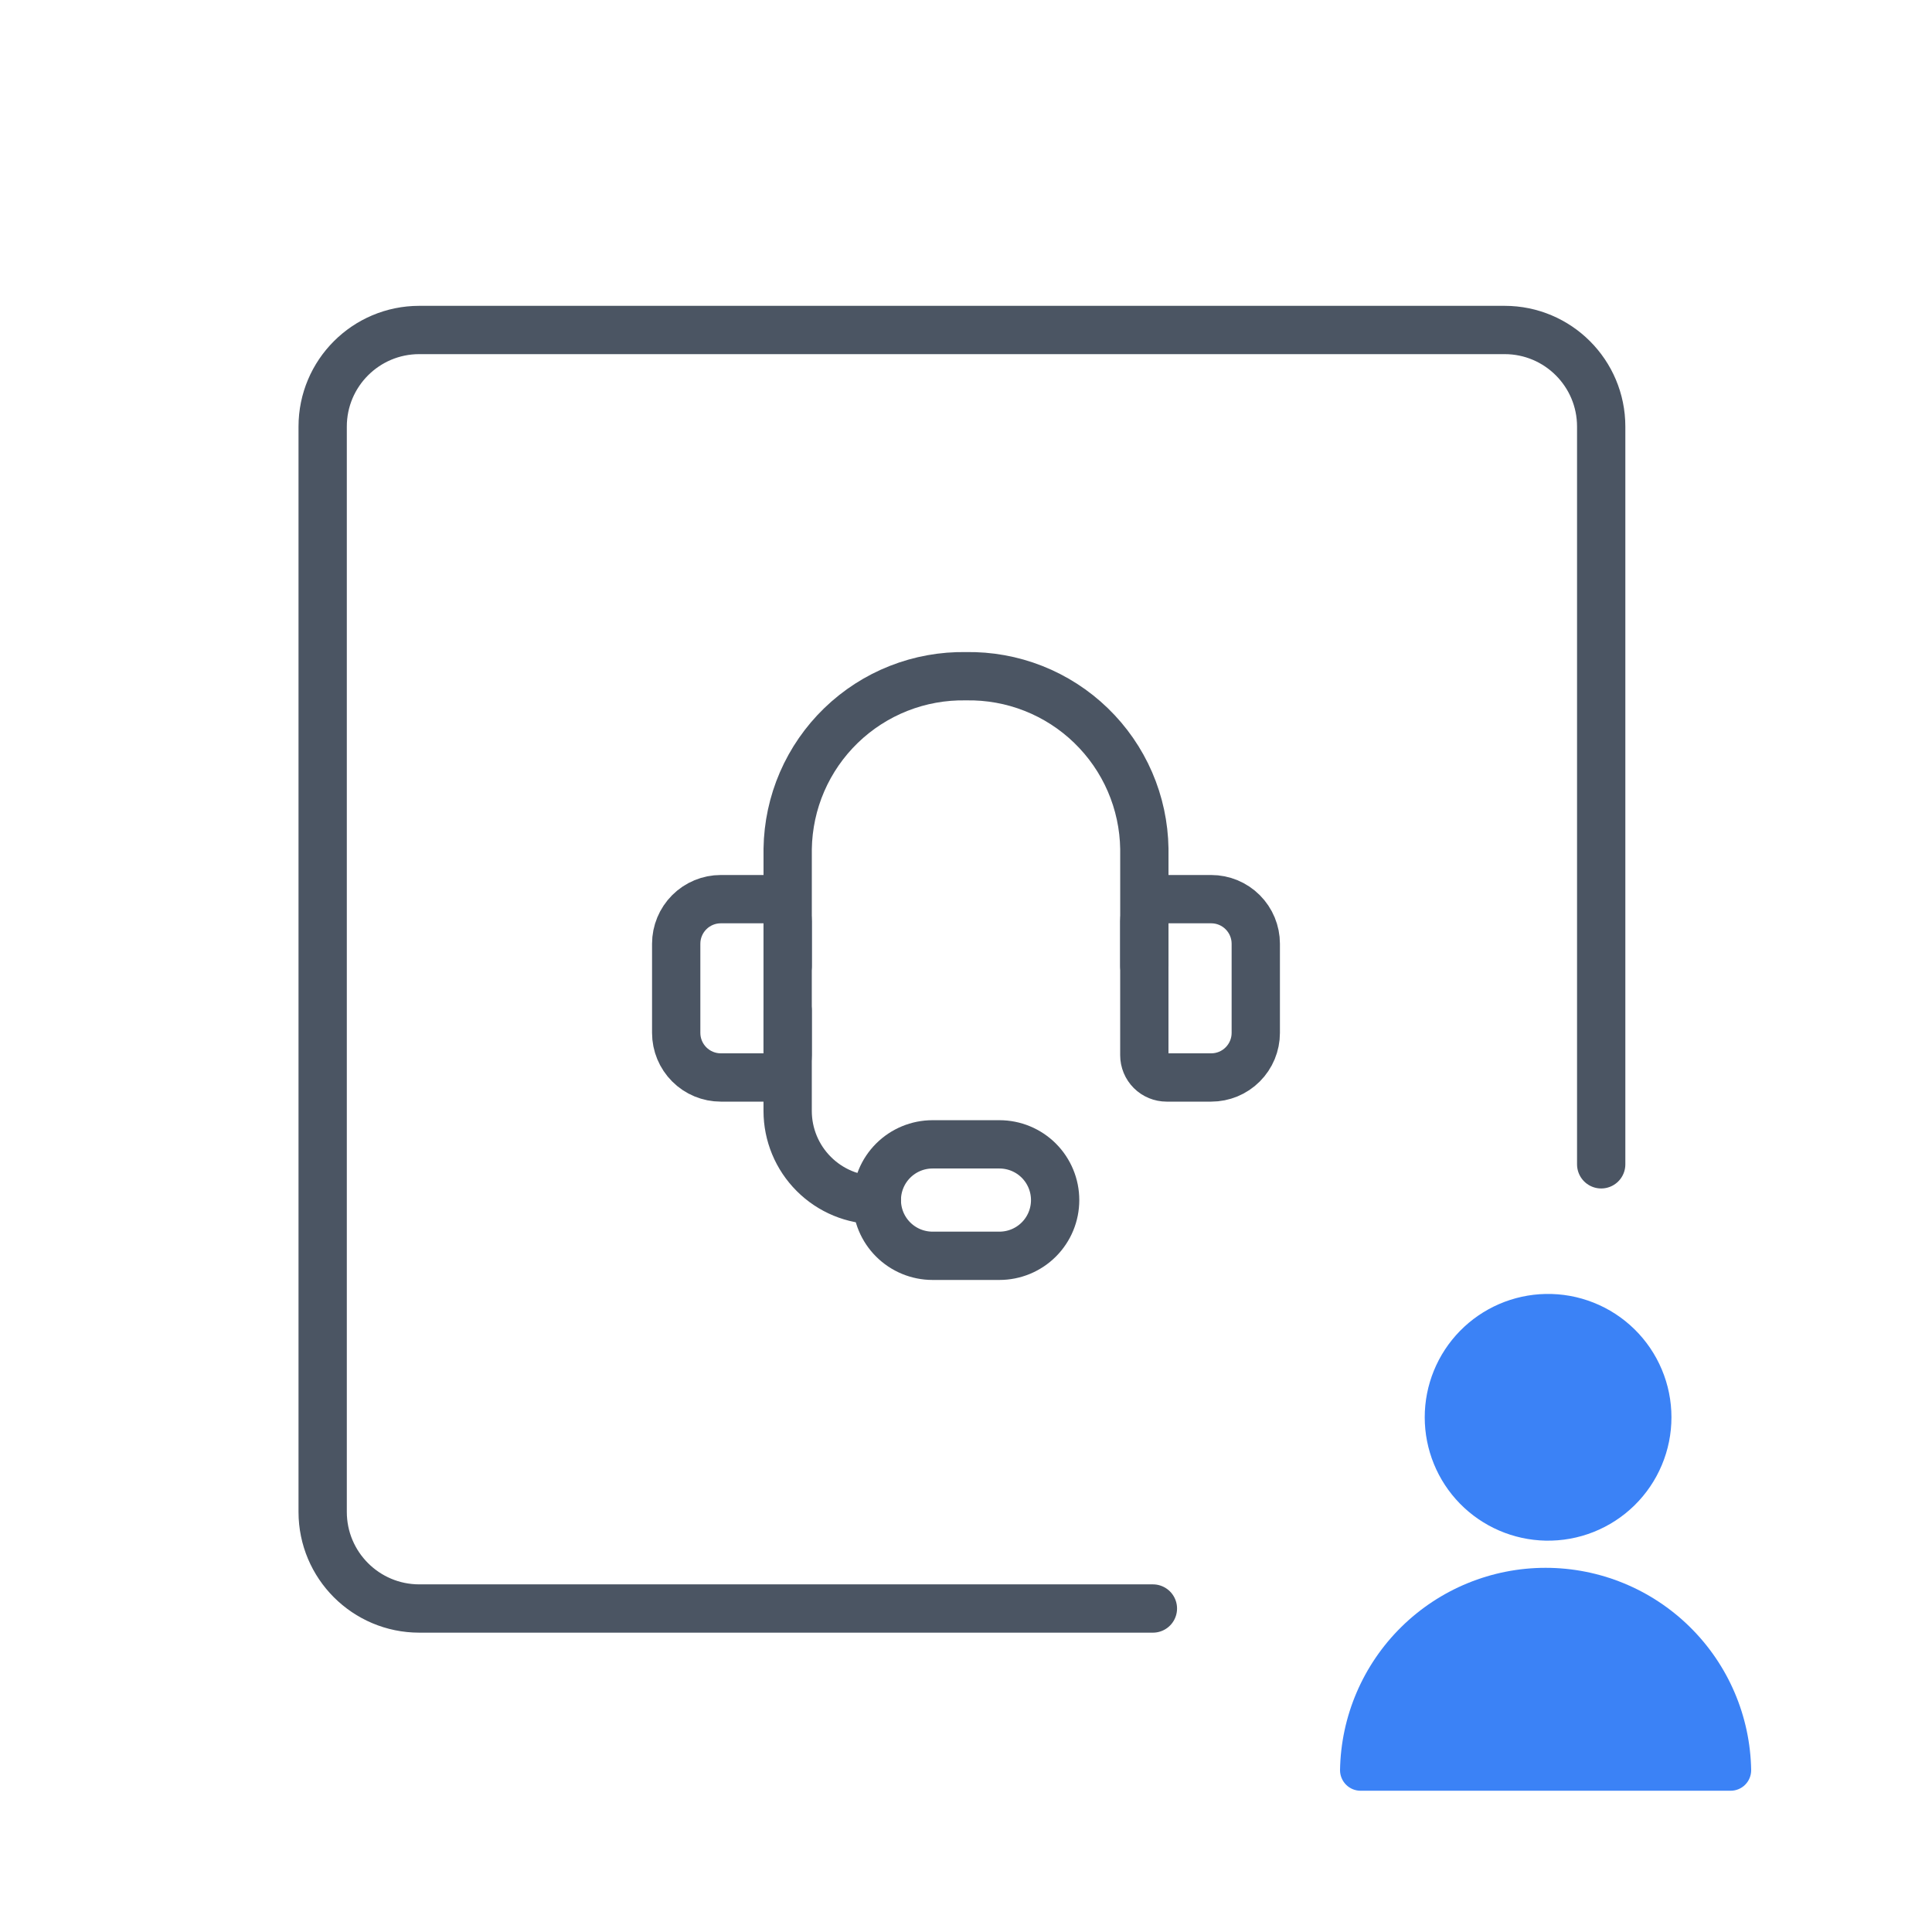
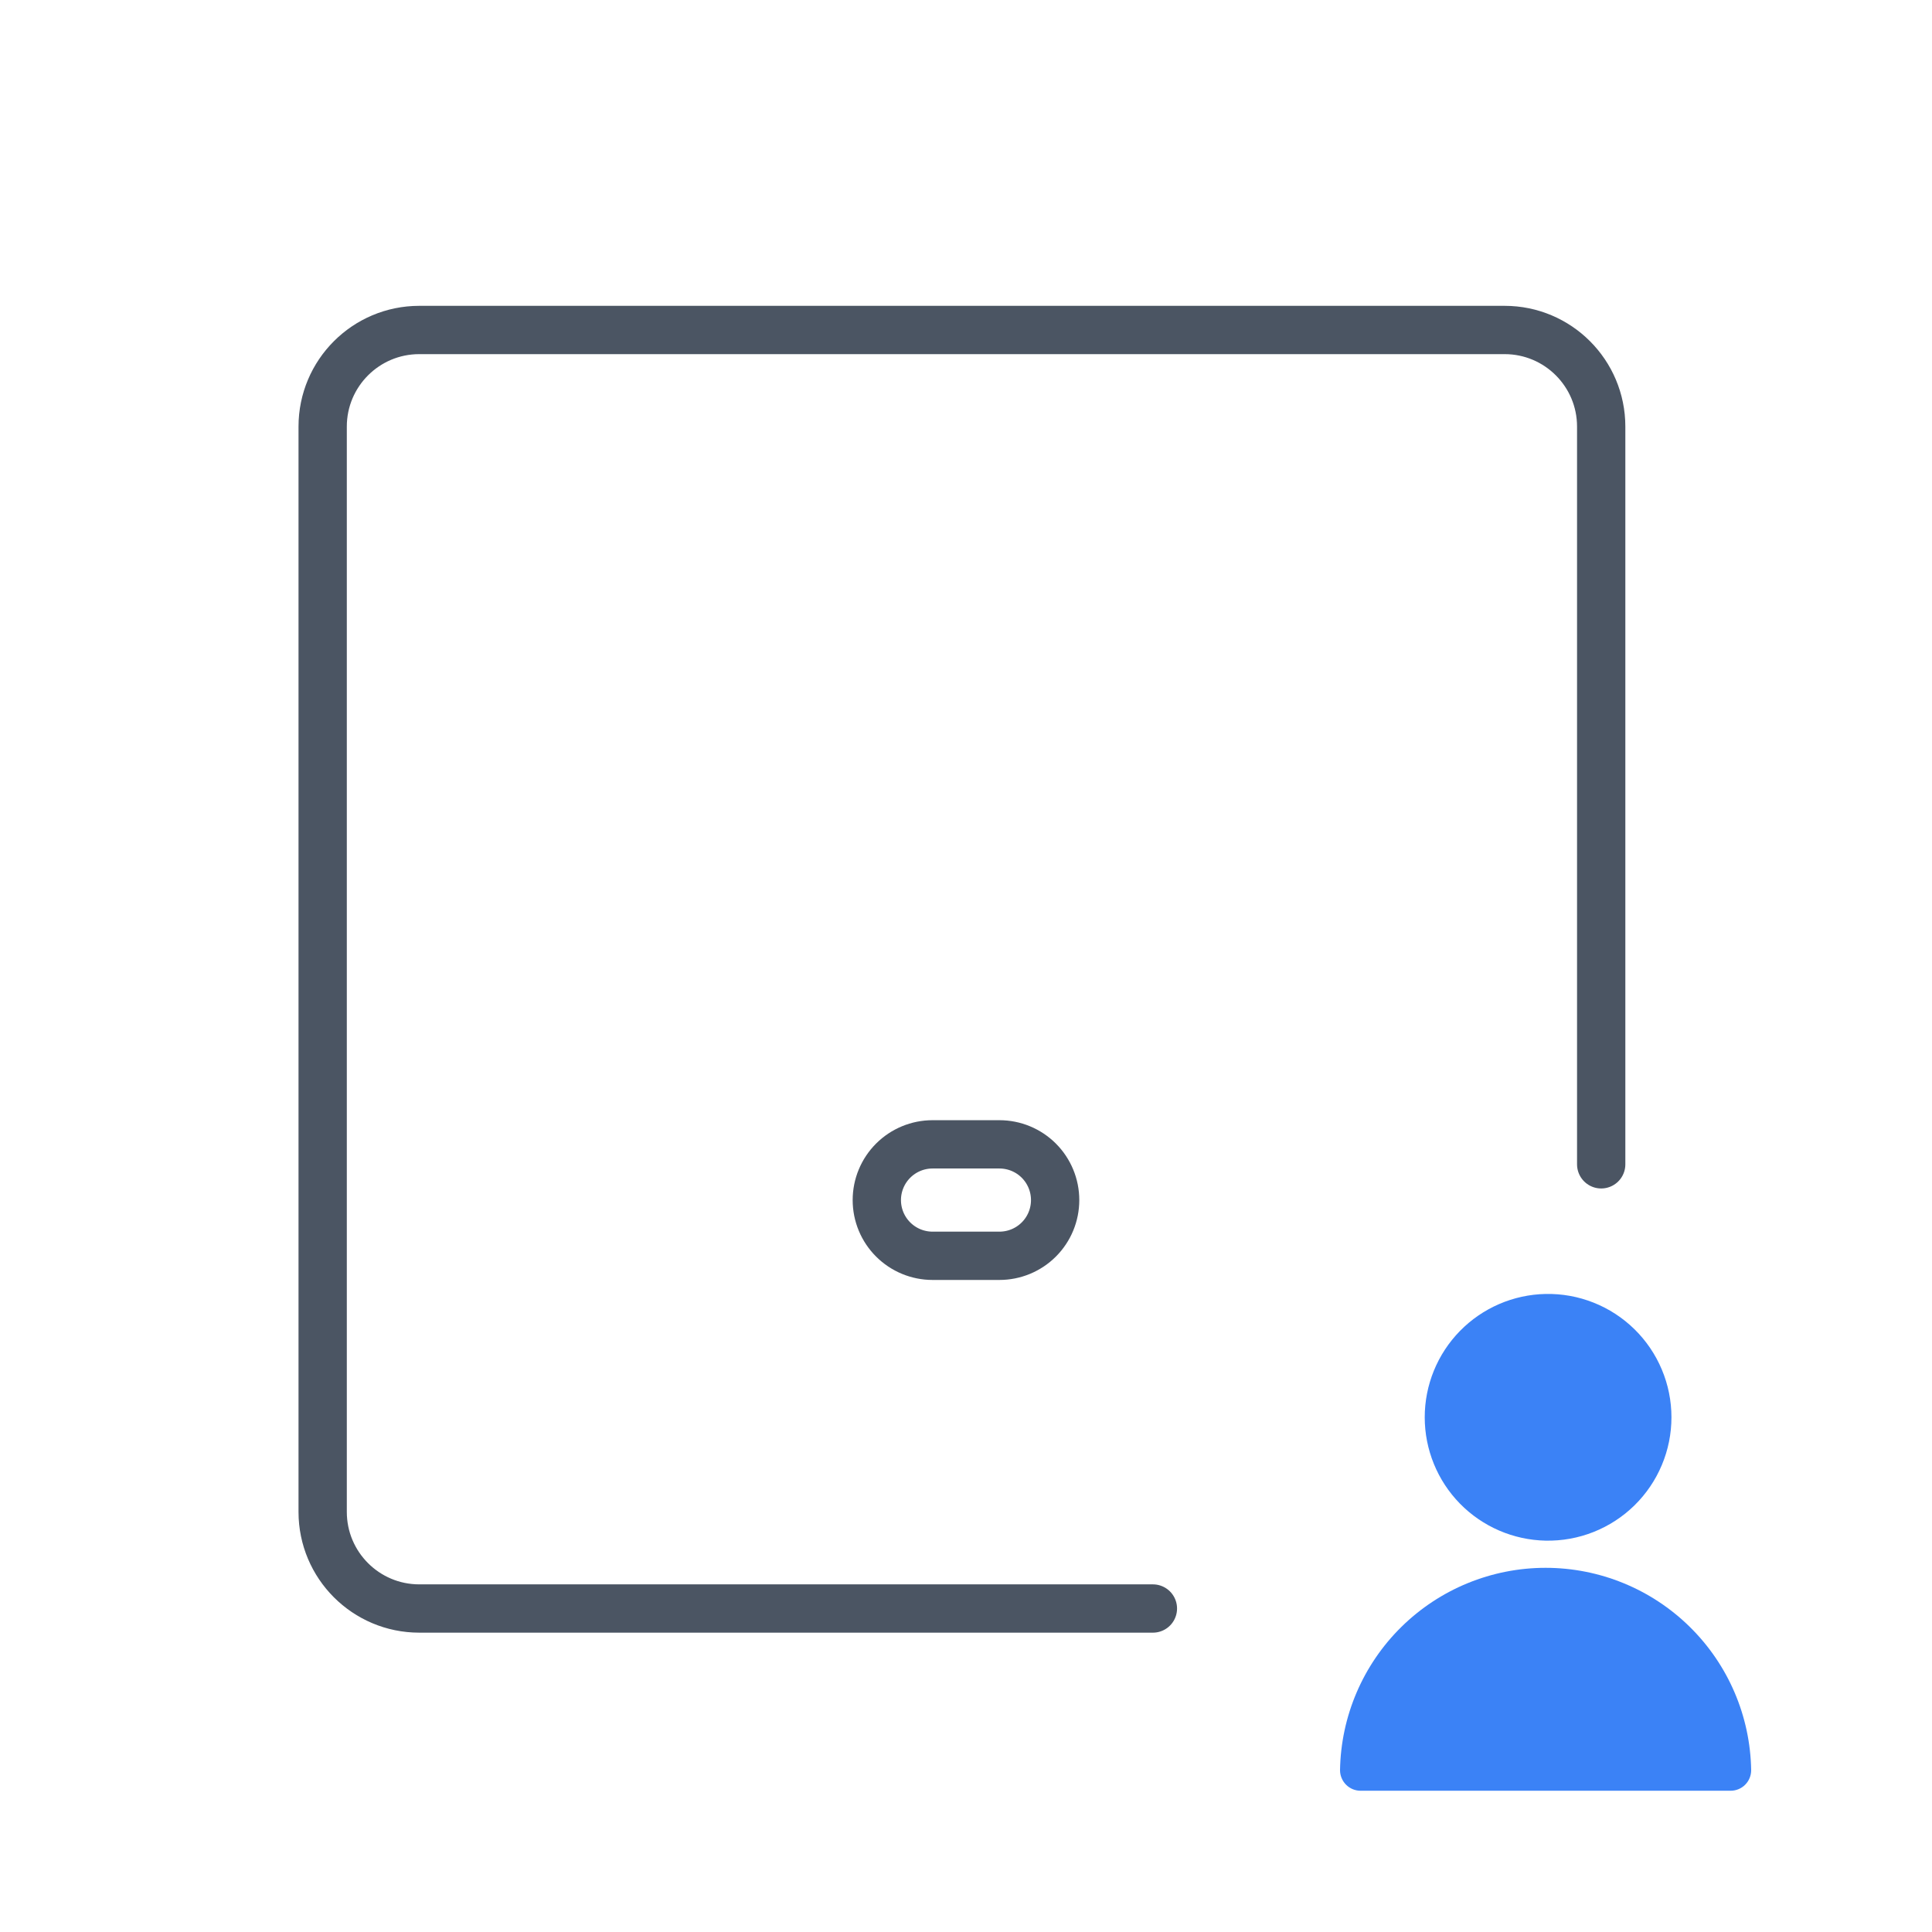
<svg xmlns="http://www.w3.org/2000/svg" width="80" height="80" viewBox="0 0 80 80" fill="none">
  <path d="M65.986 63.436C65.354 63.687 64.679 63.808 63.999 63.795C62.663 63.767 61.39 63.218 60.454 62.263C59.519 61.308 58.995 60.024 58.995 58.687C58.995 57.35 59.519 56.067 60.454 55.112C61.39 54.157 62.663 53.607 63.999 53.58C64.679 53.566 65.354 53.688 65.986 53.939C66.617 54.189 67.193 54.563 67.678 55.039C68.163 55.514 68.549 56.082 68.812 56.709C69.076 57.335 69.211 58.008 69.211 58.687C69.211 59.367 69.076 60.04 68.812 60.666C68.549 61.293 68.163 61.86 67.678 62.336C67.193 62.812 66.617 63.185 65.986 63.436Z" fill="#3B82F6" />
  <path d="M58.028 67.367C56.436 68.934 55.523 71.065 55.488 73.3C55.488 73.525 55.578 73.742 55.738 73.902C55.898 74.062 56.114 74.151 56.34 74.151H71.661C71.886 74.151 72.103 74.062 72.263 73.902C72.423 73.742 72.512 73.525 72.512 73.3C72.477 71.065 71.565 68.934 69.972 67.367C68.38 65.799 66.235 64.92 64 64.92C61.766 64.92 59.621 65.799 58.028 67.367Z" fill="#3B82F6" />
  <path d="M47.739 66.605L17.361 66.605C15.152 66.605 13.361 64.814 13.361 62.605L13.361 40.423L13.361 17.664C13.361 15.455 15.152 13.664 17.361 13.664L62.303 13.664C64.512 13.664 66.302 15.455 66.302 17.664L66.302 48.212" stroke="#4B5563" stroke-width="2" stroke-linecap="round" stroke-linejoin="round" />
-   <path d="M47.385 40.001V35.145C47.37 34.191 47.168 33.249 46.789 32.373C46.41 31.497 45.861 30.705 45.175 30.041C44.489 29.377 43.679 28.855 42.791 28.505C41.903 28.155 40.955 27.984 40.001 28.001C39.046 27.984 38.098 28.155 37.21 28.505C36.322 28.855 35.512 29.377 34.826 30.041C34.14 30.705 33.592 31.497 33.212 32.373C32.833 33.249 32.631 34.191 32.616 35.145V40.001" stroke="#4B5563" stroke-width="2" stroke-linecap="round" stroke-linejoin="round" />
-   <path d="M50.153 37.232H48.307C48.062 37.232 47.827 37.329 47.654 37.502C47.481 37.675 47.384 37.91 47.384 38.155V43.693C47.384 43.938 47.481 44.173 47.654 44.346C47.827 44.519 48.062 44.616 48.307 44.616H50.153C50.643 44.616 51.112 44.422 51.458 44.075C51.804 43.729 51.999 43.26 51.999 42.77V39.078C51.999 38.588 51.804 38.119 51.458 37.773C51.112 37.426 50.643 37.232 50.153 37.232Z" stroke="#4B5563" stroke-width="2" stroke-linecap="round" stroke-linejoin="round" />
-   <path d="M29.846 44.616H31.692C31.937 44.616 32.172 44.519 32.345 44.346C32.518 44.173 32.615 43.938 32.615 43.693V38.155C32.615 37.91 32.518 37.675 32.345 37.502C32.172 37.329 31.937 37.232 31.692 37.232H29.846C29.357 37.232 28.887 37.426 28.541 37.773C28.195 38.119 28 38.588 28 39.078V42.77C28 43.26 28.195 43.729 28.541 44.075C28.887 44.422 29.357 44.616 29.846 44.616Z" stroke="#4B5563" stroke-width="2" stroke-linecap="round" stroke-linejoin="round" />
-   <path d="M36.308 49.693C35.328 49.693 34.389 49.304 33.697 48.611C33.004 47.919 32.615 46.98 32.615 46.001V41.847" stroke="#4B5563" stroke-width="2" stroke-linecap="round" stroke-linejoin="round" />
  <path d="M36.307 49.693C36.307 50.305 36.55 50.892 36.983 51.324C37.416 51.757 38.003 52 38.615 52H41.384C41.996 52 42.583 51.757 43.016 51.324C43.448 50.892 43.691 50.305 43.691 49.693C43.691 49.081 43.448 48.494 43.016 48.061C42.583 47.628 41.996 47.385 41.384 47.385H38.615C38.003 47.385 37.416 47.628 36.983 48.061C36.55 48.494 36.307 49.081 36.307 49.693Z" stroke="#4B5563" stroke-width="2" stroke-linecap="round" stroke-linejoin="round" />
</svg>